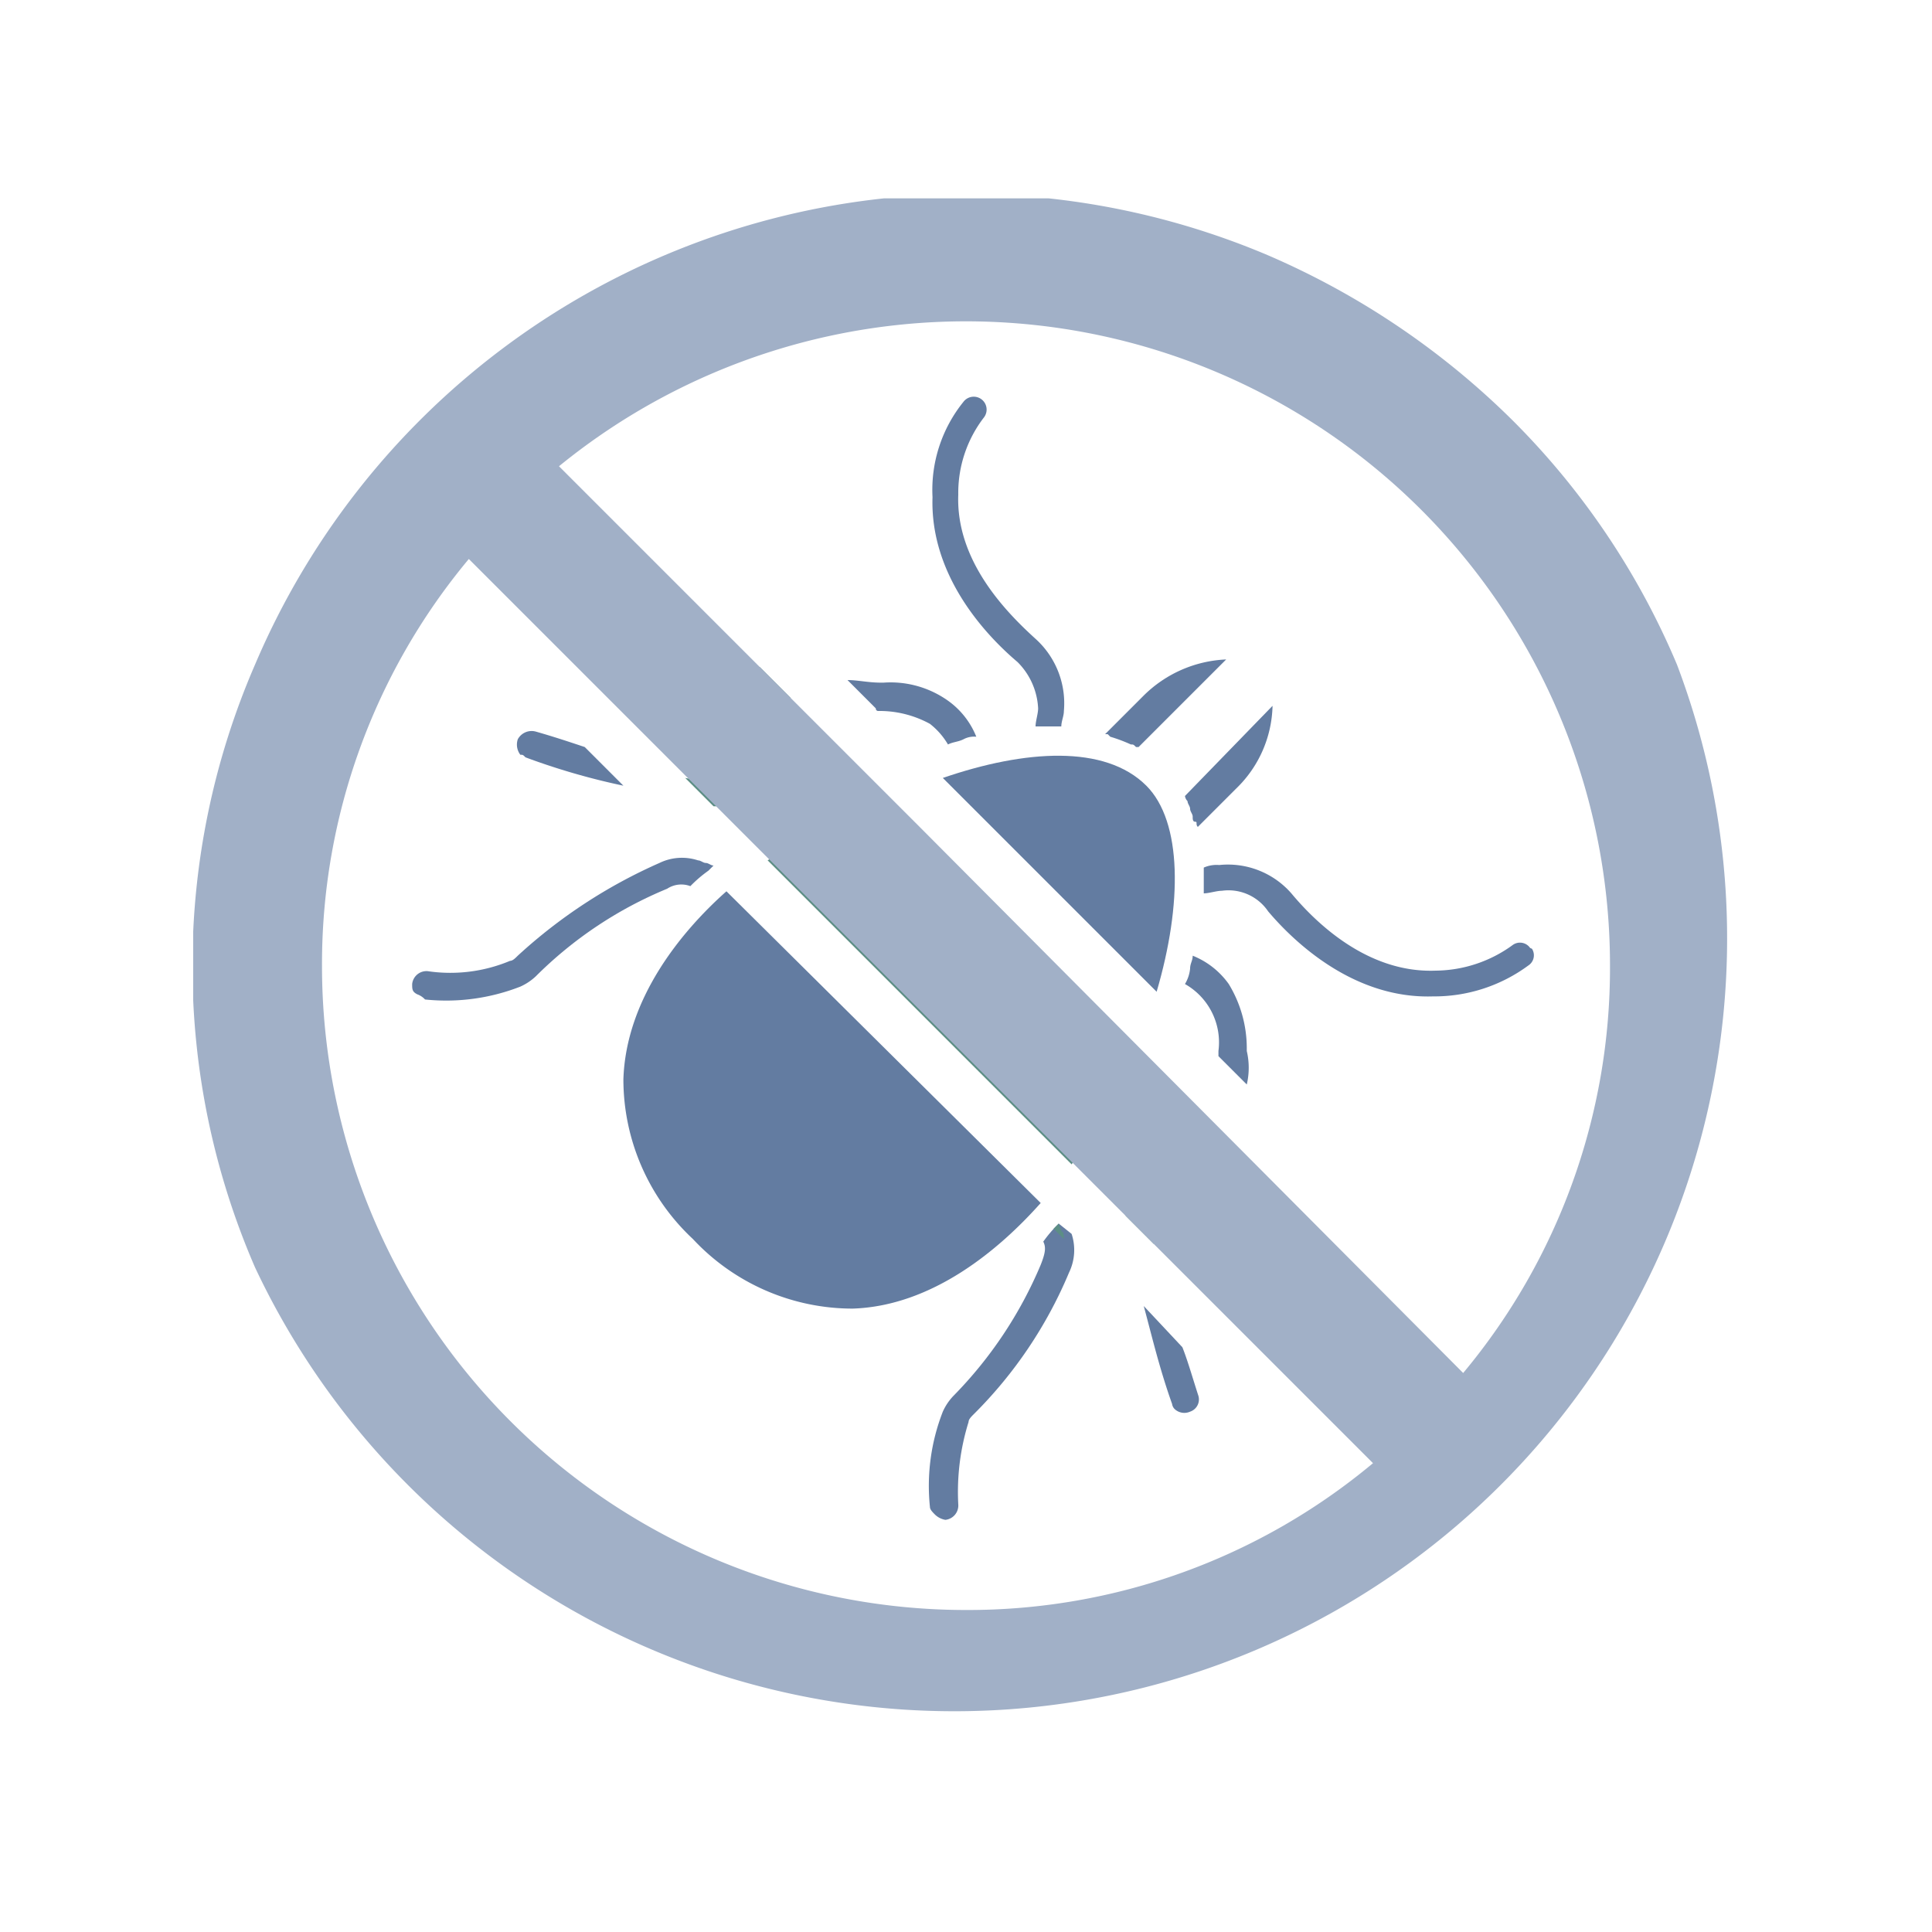
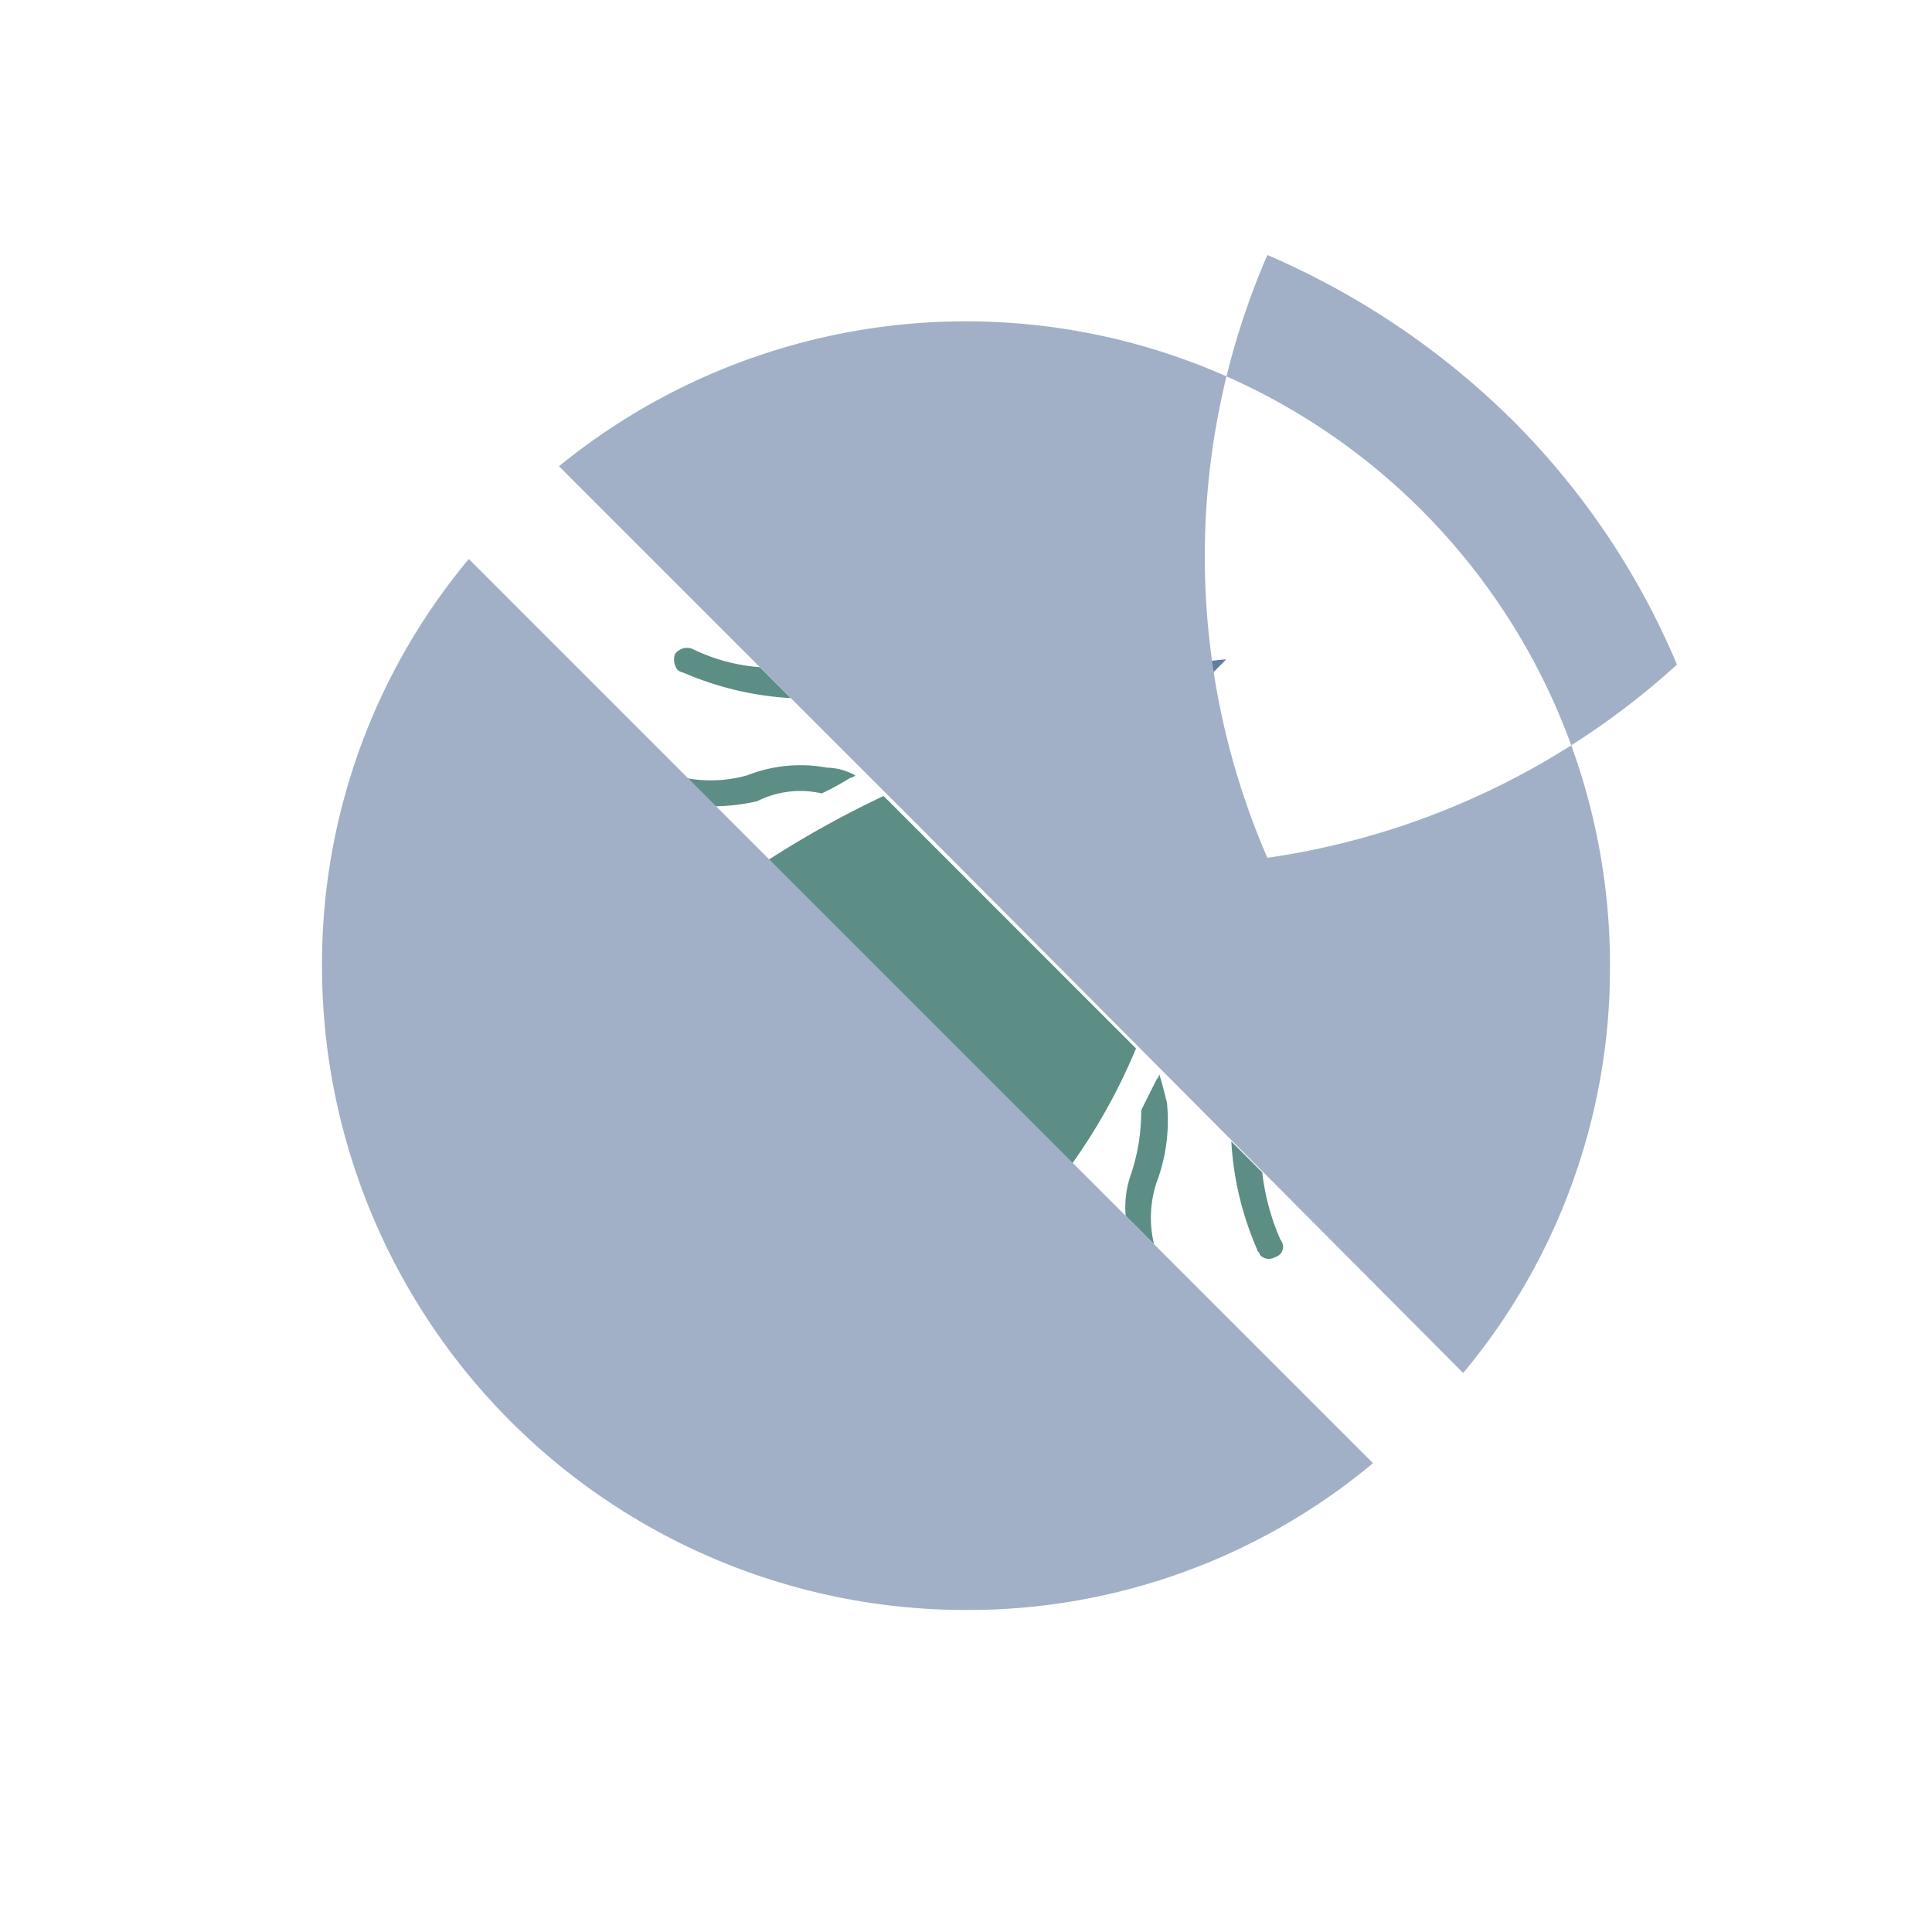
<svg xmlns="http://www.w3.org/2000/svg" viewBox="0 0 75 75">
  <defs>
    <style>.a{fill:none;}.b{clip-path:url(#a);}.c{fill:#637ca1;}.d{fill:#5c8e85;}.e{fill:#a1b0c7;}</style>
    <clipPath id="a">
      <rect class="a" x="7.5" y="7.7" width="60" height="60" />
    </clipPath>
  </defs>
  <title>pest-control</title>
  <g class="b">
    <path class="c" d="M44.5,30.5c-1.6-1.6-4.7-1.4-7.9-.3l8.3,8.3C45.9,35.1,45.9,31.9,44.5,30.5Z" />
    <path class="d" d="M29.8,33.4,41.6,45.2a22.75,22.75,0,0,0,2.5-4.5l-9.8-9.8A38.74,38.74,0,0,0,29.8,33.4Z" />
-     <path class="c" d="M40.4,46.7,28.2,34.6c-1.8,1.6-3.9,4.2-4,7.3a8.48,8.48,0,0,0,2.7,6.2,8.48,8.48,0,0,0,6.2,2.7C36.2,50.7,38.8,48.5,40.4,46.7Z" />
    <path class="c" d="M43.1,28.6a6,6,0,0,1,.8.3c.1,0,.1,0,.2.1h.1l3.4-3.4A4.84,4.84,0,0,0,44.4,27l-1.5,1.5H43Z" />
-     <path class="c" d="M46,30.9a.35.35,0,0,0,.1.2c0,.1.1.2.1.3s.1.2.1.3,0,.2.1.2,0,.1.1.2L48,30.6a4.6,4.6,0,0,0,1.4-3.2Z" />
    <path class="c" d="M39.5,25.7a2.72,2.72,0,0,1,.8,1.8c0,.2-.1.5-.1.7h1c0-.2.1-.4.1-.6a3.37,3.37,0,0,0-1.1-2.8c-1.1-1-3.1-3-3-5.6a4.8,4.8,0,0,1,1-3,.5.5,0,1,0-.8-.6h0a5.44,5.44,0,0,0-1.2,3.7C36.1,22.3,38.2,24.6,39.5,25.7Z" />
    <path class="c" d="M59.4,36.8a.48.48,0,0,0-.67-.12h0a5.14,5.14,0,0,1-3,1c-2.6.1-4.6-1.8-5.6-3a3.27,3.27,0,0,0-2.8-1.1,1.23,1.23,0,0,0-.6.1v1c.2,0,.5-.1.7-.1a1.86,1.86,0,0,1,1.8.8c1.1,1.3,3.4,3.4,6.4,3.3a6.15,6.15,0,0,0,3.7-1.2.47.47,0,0,0,.14-.65h0Z" />
    <path class="d" d="M26.9,25.2a.56.56,0,0,0-.7.2.65.65,0,0,0,.1.6.35.35,0,0,0,.2.1,12.18,12.18,0,0,0,4.2,1l-1.2-1.2A7.13,7.13,0,0,1,26.9,25.2Z" />
    <path class="c" d="M34.1,27.6h.1a4.08,4.08,0,0,1,1.9.5,2.83,2.83,0,0,1,.7.8c.2-.1.4-.1.6-.2a.87.87,0,0,1,.5-.1,3.15,3.15,0,0,0-1.1-1.4,3.85,3.85,0,0,0-2.5-.7h-.1c-.5,0-.9-.1-1.3-.1L34,27.5a.09.09,0,0,0,.08.1Z" />
    <path class="c" d="M48.4,40.8v-.1a4.79,4.79,0,0,0-.7-2.5,3.15,3.15,0,0,0-1.4-1.1c0,.2-.1.3-.1.5a1.42,1.42,0,0,1-.2.6,2.6,2.6,0,0,1,1.3,2.6V41l1.1,1.1A2.85,2.85,0,0,0,48.4,40.8Z" />
    <path class="d" d="M48.8,48.5c0,.1.1.1.1.2a.46.46,0,0,0,.6.1.41.41,0,0,0,.29-.52h0a.56.56,0,0,0-.09-.17,9,9,0,0,1-.7-2.6l-1.2-1.2A12.18,12.18,0,0,0,48.8,48.5Z" />
    <path class="d" d="M29.4,31.1a3.73,3.73,0,0,1,2.5-.3,10.59,10.59,0,0,0,1.1-.6.35.35,0,0,0,.2-.1,2.35,2.35,0,0,0-1.1-.3,5.65,5.65,0,0,0-3.1.3,5.26,5.26,0,0,1-2.4.1l1.1,1.1A7.52,7.52,0,0,0,29.4,31.1Z" />
-     <path class="c" d="M20.4,29.4a26.6,26.6,0,0,0,3.8,1.1L22.7,29c-.6-.2-1.2-.4-1.9-.6a.61.61,0,0,0-.7.3.65.65,0,0,0,.1.6C20.3,29.3,20.3,29.3,20.4,29.4Z" />
    <path class="c" d="M45.9,52.3l-1.5-1.6c.3,1.1.6,2.4,1.1,3.8a.35.35,0,0,0,.1.2.55.55,0,0,0,.6.1.5.5,0,0,0,.31-.65h0C46.3,53.5,46.1,52.8,45.9,52.3Z" />
    <path class="d" d="M43.9,45.6a3.78,3.78,0,0,0-.2,1.6l1.1,1.1a4.35,4.35,0,0,1,.1-2.4,6.82,6.82,0,0,0,.4-3.1c-.1-.4-.2-.8-.3-1.1a.35.35,0,0,1-.1.2l-.6,1.2A7.61,7.61,0,0,1,43.9,45.6Z" />
-     <path class="c" d="M41.1,47.5a5,5,0,0,0-.6.7c.1.2.1.4-.1.9A16.21,16.21,0,0,1,37,54.2a2.17,2.17,0,0,0-.4.6,7.92,7.92,0,0,0-.5,3.7c0,.1.1.2.2.3a.76.76,0,0,0,.4.2.56.56,0,0,0,.5-.6,9.12,9.12,0,0,1,.4-3.2c0-.1.1-.2.2-.3a17,17,0,0,0,3.7-5.5,2,2,0,0,0,.1-1.5Z" />
-     <path class="c" d="M27.4,33.5c-.1,0-.2-.1-.3-.1a2,2,0,0,0-1.5.1,20.11,20.11,0,0,0-5.5,3.6c-.1.1-.2.2-.3.2a6,6,0,0,1-3.2.4.56.56,0,0,0-.6.5c0,.2,0,.3.2.4a.75.75,0,0,1,.3.2,7.92,7.92,0,0,0,3.7-.5,2.17,2.17,0,0,0,.6-.4,15.67,15.67,0,0,1,5.1-3.4,1,1,0,0,1,.9-.1,5,5,0,0,1,.7-.6l.2-.2C27.6,33.6,27.5,33.5,27.4,33.5Z" />
    <path class="d" d="M41.2,47.8c0-.1-.1-.2-.1-.3l-.2.2.4.4C41.3,48,41.3,47.8,41.2,47.8Z" />
-     <path class="e" d="M65.1,25.8a29.59,29.59,0,0,0-6.4-9.5,30.77,30.77,0,0,0-9.5-6.4A30,30,0,0,0,9.9,25.8a29.38,29.38,0,0,0,0,23.4A30,30,0,0,0,65.1,25.8ZM37.5,62.5a25,25,0,0,1-25-25,24.53,24.53,0,0,1,5.7-15.8L30.1,33.6l5.6,5.6L53.3,56.8A24.53,24.53,0,0,1,37.5,62.5Zm19.3-9.2L35.7,32.1,33,29.4l-2.9-2.9-8.4-8.4A25,25,0,0,1,62.5,37.5,24.53,24.53,0,0,1,56.8,53.3Z" />
+     <path class="e" d="M65.1,25.8a29.59,29.59,0,0,0-6.4-9.5,30.77,30.77,0,0,0-9.5-6.4a29.38,29.38,0,0,0,0,23.4A30,30,0,0,0,65.1,25.8ZM37.5,62.5a25,25,0,0,1-25-25,24.53,24.53,0,0,1,5.7-15.8L30.1,33.6l5.6,5.6L53.3,56.8A24.53,24.53,0,0,1,37.5,62.5Zm19.3-9.2L35.7,32.1,33,29.4l-2.9-2.9-8.4-8.4A25,25,0,0,1,62.5,37.5,24.53,24.53,0,0,1,56.8,53.3Z" />
  </g>
</svg>